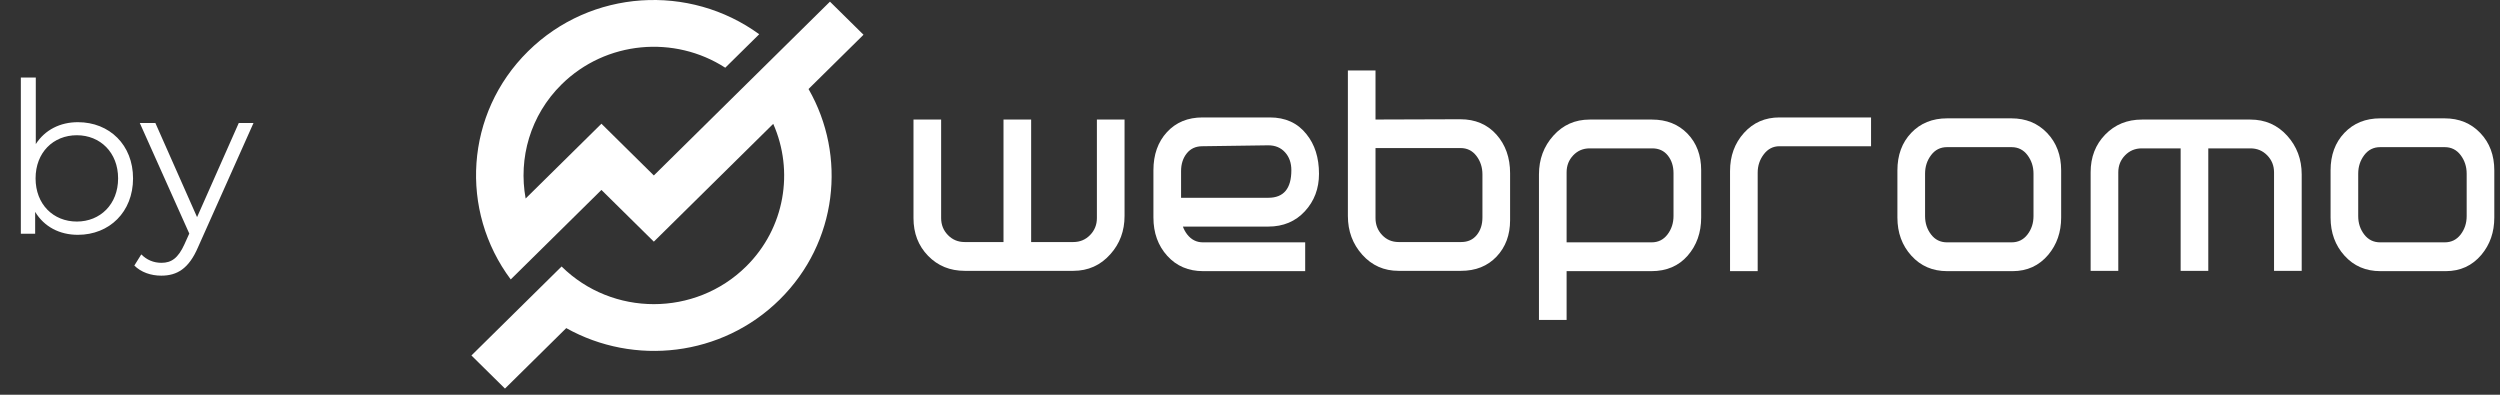
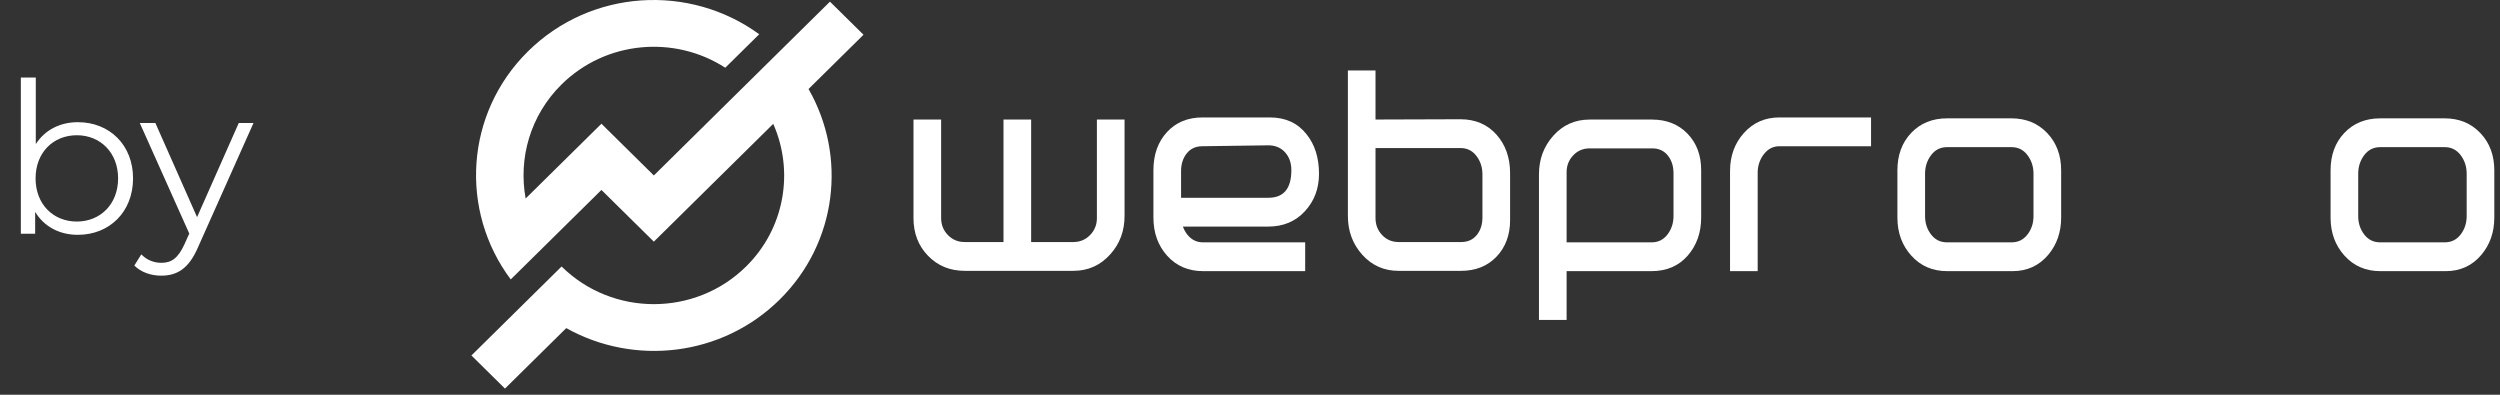
<svg xmlns="http://www.w3.org/2000/svg" width="190" height="30" viewBox="0 0 190 30" fill="none">
  <rect x="0" y="0" width="190" height="30" fill="#333333" stroke="none" />
  <path d="M5.92 9.286C4.576 9.286 3.424 9.862 2.72 10.95V5.894H1.584V17.766H2.672V16.102C3.36 17.238 4.528 17.846 5.92 17.846C8.32 17.846 10.112 16.102 10.112 13.558C10.112 11.014 8.32 9.286 5.92 9.286ZM5.84 16.838C4.048 16.838 2.704 15.526 2.704 13.558C2.704 11.59 4.048 10.278 5.84 10.278C7.616 10.278 8.976 11.59 8.976 13.558C8.976 15.526 7.616 16.838 5.84 16.838ZM18.145 9.35L14.977 16.502L11.809 9.35H10.625L14.385 17.75L14.017 18.566C13.537 19.622 13.025 19.974 12.273 19.974C11.665 19.974 11.153 19.75 10.737 19.334L10.209 20.182C10.721 20.694 11.473 20.95 12.257 20.95C13.457 20.95 14.353 20.422 15.057 18.774L19.265 9.35H18.145Z" fill="white" />
  <path fill-rule="evenodd" clip-rule="evenodd" d="M83.364 16.575C83.364 17.081 83.191 17.511 82.845 17.865C82.499 18.219 82.075 18.395 81.573 18.395H78.367V9.087H76.266V18.395H73.309C72.809 18.395 72.387 18.219 72.042 17.865C71.698 17.511 71.526 17.081 71.526 16.575V9.087H69.425V16.575C69.425 17.727 69.794 18.683 70.534 19.443C71.273 20.203 72.203 20.584 73.325 20.584H81.566C82.702 20.584 83.644 20.162 84.391 19.316C85.107 18.518 85.466 17.551 85.466 16.413V9.087H83.364V16.575Z" fill="white" />
  <path fill-rule="evenodd" clip-rule="evenodd" d="M90.194 11.656C90.483 11.295 90.877 11.114 91.376 11.114L96.387 11.044C96.918 11.044 97.343 11.222 97.663 11.575C97.983 11.928 98.143 12.381 98.143 12.935C98.143 14.332 97.559 15.031 96.392 15.031H89.761V13.003C89.761 12.466 89.906 12.017 90.194 11.656ZM99.171 16.056C99.887 15.281 100.244 14.332 100.244 13.211C100.244 11.982 99.925 10.976 99.287 10.192C98.618 9.348 97.692 8.925 96.509 8.925H91.395C90.274 8.925 89.372 9.298 88.687 10.043C88.002 10.789 87.66 11.752 87.66 12.935V16.529C87.66 17.697 88.01 18.668 88.71 19.443C89.411 20.219 90.321 20.607 91.442 20.607H99.194V18.418H91.423C90.939 18.418 90.541 18.219 90.229 17.819C90.085 17.634 89.978 17.434 89.9 17.22H96.392C97.528 17.22 98.454 16.832 99.171 16.056Z" fill="white" />
  <path fill-rule="evenodd" clip-rule="evenodd" d="M112.665 16.529C112.665 17.067 112.52 17.511 112.231 17.865C111.943 18.219 111.549 18.395 111.049 18.395H106.295C105.796 18.395 105.379 18.219 105.043 17.865C104.708 17.511 104.539 17.081 104.539 16.575V11.252H111.002C111.501 11.252 111.904 11.452 112.209 11.851C112.513 12.251 112.665 12.719 112.665 13.257V16.529ZM110.983 9.063L104.539 9.084V5.354H102.439V16.413C102.439 17.566 102.804 18.549 103.536 19.363C104.267 20.177 105.185 20.584 106.291 20.584H111.031C112.151 20.584 113.054 20.224 113.739 19.502C114.424 18.779 114.767 17.857 114.767 16.736V13.165C114.767 11.982 114.42 11.003 113.728 10.227C113.035 9.452 112.12 9.063 110.983 9.063Z" fill="white" />
  <path fill-rule="evenodd" clip-rule="evenodd" d="M127.187 16.413C127.187 16.951 127.035 17.419 126.73 17.819C126.425 18.219 126.024 18.418 125.524 18.418H119.062V13.095C119.062 12.589 119.23 12.159 119.565 11.805C119.901 11.452 120.318 11.276 120.818 11.276H125.571C126.071 11.276 126.465 11.456 126.754 11.817C127.042 12.178 127.187 12.627 127.187 13.165V16.413ZM125.553 9.087H120.813C119.708 9.087 118.79 9.493 118.058 10.308C117.326 11.122 116.961 12.105 116.961 13.257V24.317H119.062V20.607H125.506C126.658 20.607 127.576 20.215 128.261 19.432C128.946 18.648 129.289 17.681 129.289 16.529V12.935C129.289 11.798 128.942 10.872 128.25 10.158C127.557 9.444 126.658 9.087 125.553 9.087Z" fill="white" />
  <path fill-rule="evenodd" clip-rule="evenodd" d="M132.543 10.1C131.836 10.884 131.483 11.851 131.483 13.003V20.607H133.584V13.119C133.584 12.597 133.739 12.132 134.049 11.725C134.361 11.318 134.756 11.114 135.237 11.114H142.2V8.925H135.234C134.147 8.925 133.25 9.317 132.543 10.1Z" fill="white" />
  <path fill-rule="evenodd" clip-rule="evenodd" d="M154.546 16.426C154.546 16.961 154.393 17.426 154.088 17.823C153.783 18.22 153.38 18.418 152.879 18.418H147.972C147.47 18.418 147.067 18.22 146.763 17.823C146.457 17.426 146.305 16.961 146.305 16.426V13.198C146.305 12.663 146.457 12.195 146.763 11.79C147.067 11.386 147.47 11.183 147.972 11.183H152.879C153.38 11.183 153.783 11.386 154.088 11.79C154.393 12.195 154.546 12.663 154.546 13.198V16.426ZM152.865 8.994H147.985C146.864 8.994 145.954 9.362 145.254 10.098C144.553 10.834 144.203 11.784 144.203 12.95V16.537C144.203 17.686 144.556 18.652 145.265 19.434C145.973 20.217 146.88 20.607 147.985 20.607H152.959C154.064 20.607 154.967 20.193 155.667 19.365C156.321 18.583 156.648 17.64 156.648 16.537V12.95C156.648 11.8 156.294 10.854 155.585 10.11C154.877 9.366 153.97 8.994 152.865 8.994Z" fill="white" />
-   <path fill-rule="evenodd" clip-rule="evenodd" d="M171.03 9.087H162.788C161.667 9.087 160.736 9.466 159.997 10.227C159.257 10.987 158.888 11.943 158.888 13.095V20.584H160.99V13.095C160.99 12.589 161.161 12.159 161.505 11.805C161.85 11.452 162.272 11.276 162.773 11.276H165.729V20.584H167.83V11.276H171.036C171.539 11.276 171.962 11.452 172.308 11.805C172.654 12.159 172.827 12.589 172.827 13.095V20.584H174.929V13.257C174.929 12.105 174.559 11.122 173.819 10.307C173.08 9.493 172.15 9.087 171.03 9.087Z" fill="white" />
  <path fill-rule="evenodd" clip-rule="evenodd" d="M187.467 16.426C187.467 16.961 187.313 17.426 187.009 17.823C186.703 18.22 186.3 18.418 185.799 18.418H180.891C180.39 18.418 179.987 18.22 179.682 17.823C179.377 17.426 179.224 16.961 179.224 16.426V13.198C179.224 12.663 179.377 12.195 179.682 11.79C179.987 11.386 180.39 11.183 180.891 11.183H185.799C186.3 11.183 186.703 11.386 187.009 11.79C187.313 12.195 187.467 12.663 187.467 13.198V16.426ZM188.505 10.11C187.797 9.366 186.891 8.994 185.786 8.994H180.905C179.784 8.994 178.874 9.362 178.174 10.098C177.473 10.834 177.124 11.784 177.124 12.95V16.537C177.124 17.686 177.477 18.652 178.185 19.434C178.893 20.217 179.8 20.607 180.905 20.607H185.878C186.984 20.607 187.886 20.193 188.587 19.365C189.241 18.583 189.567 17.64 189.567 16.537V12.95C189.567 11.8 189.214 10.854 188.505 10.11Z" fill="white" />
  <path fill-rule="evenodd" clip-rule="evenodd" d="M65.627 2.641L63.077 0.126L49.692 13.335L45.709 9.403L39.949 15.087C39.389 12.035 40.294 8.77 42.681 6.415C46.055 3.085 51.276 2.663 55.12 5.147L57.7 2.602C52.408 -1.252 44.923 -0.829 40.131 3.9C35.339 8.628 34.911 16.015 38.816 21.237L45.709 14.435L49.692 18.366L58.766 9.412C60.351 12.995 59.669 17.327 56.703 20.253C52.837 24.069 46.547 24.069 42.681 20.253L35.828 27.016L38.378 29.532L43.035 24.936C48.193 27.822 54.857 27.108 59.253 22.77C63.649 18.432 64.372 11.855 61.448 6.765L65.627 2.641Z" fill="white" />
</svg>